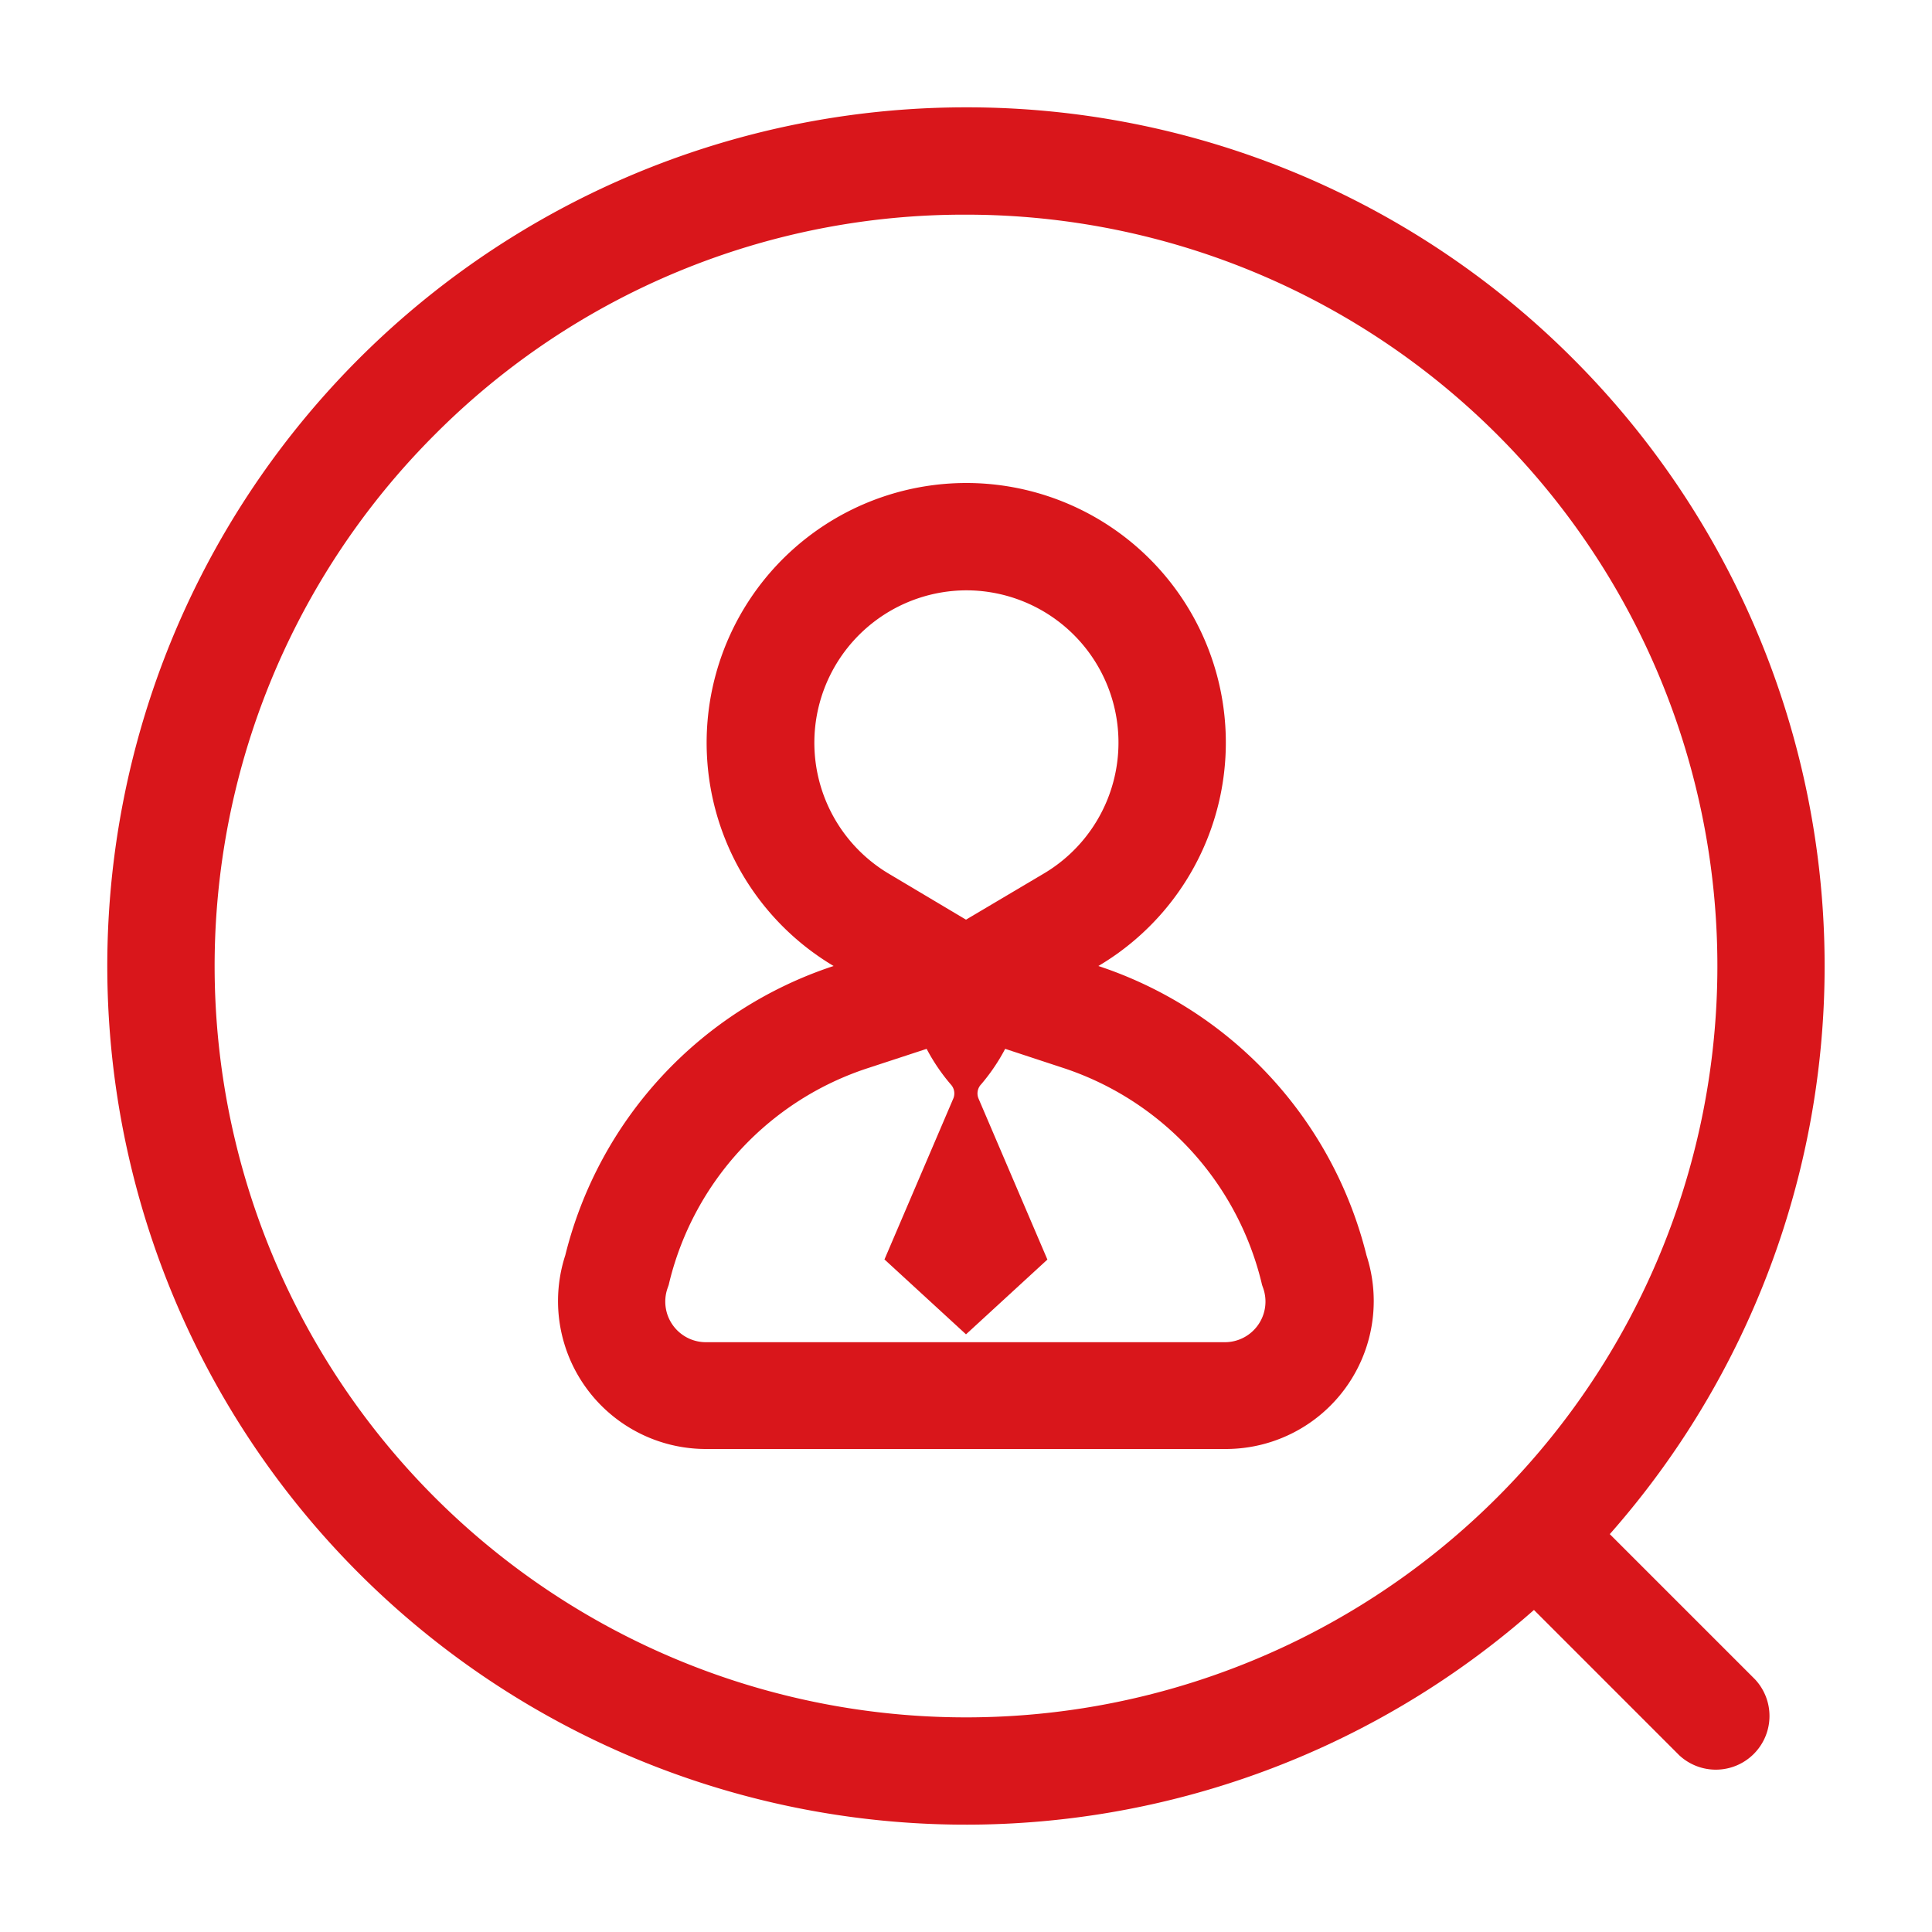
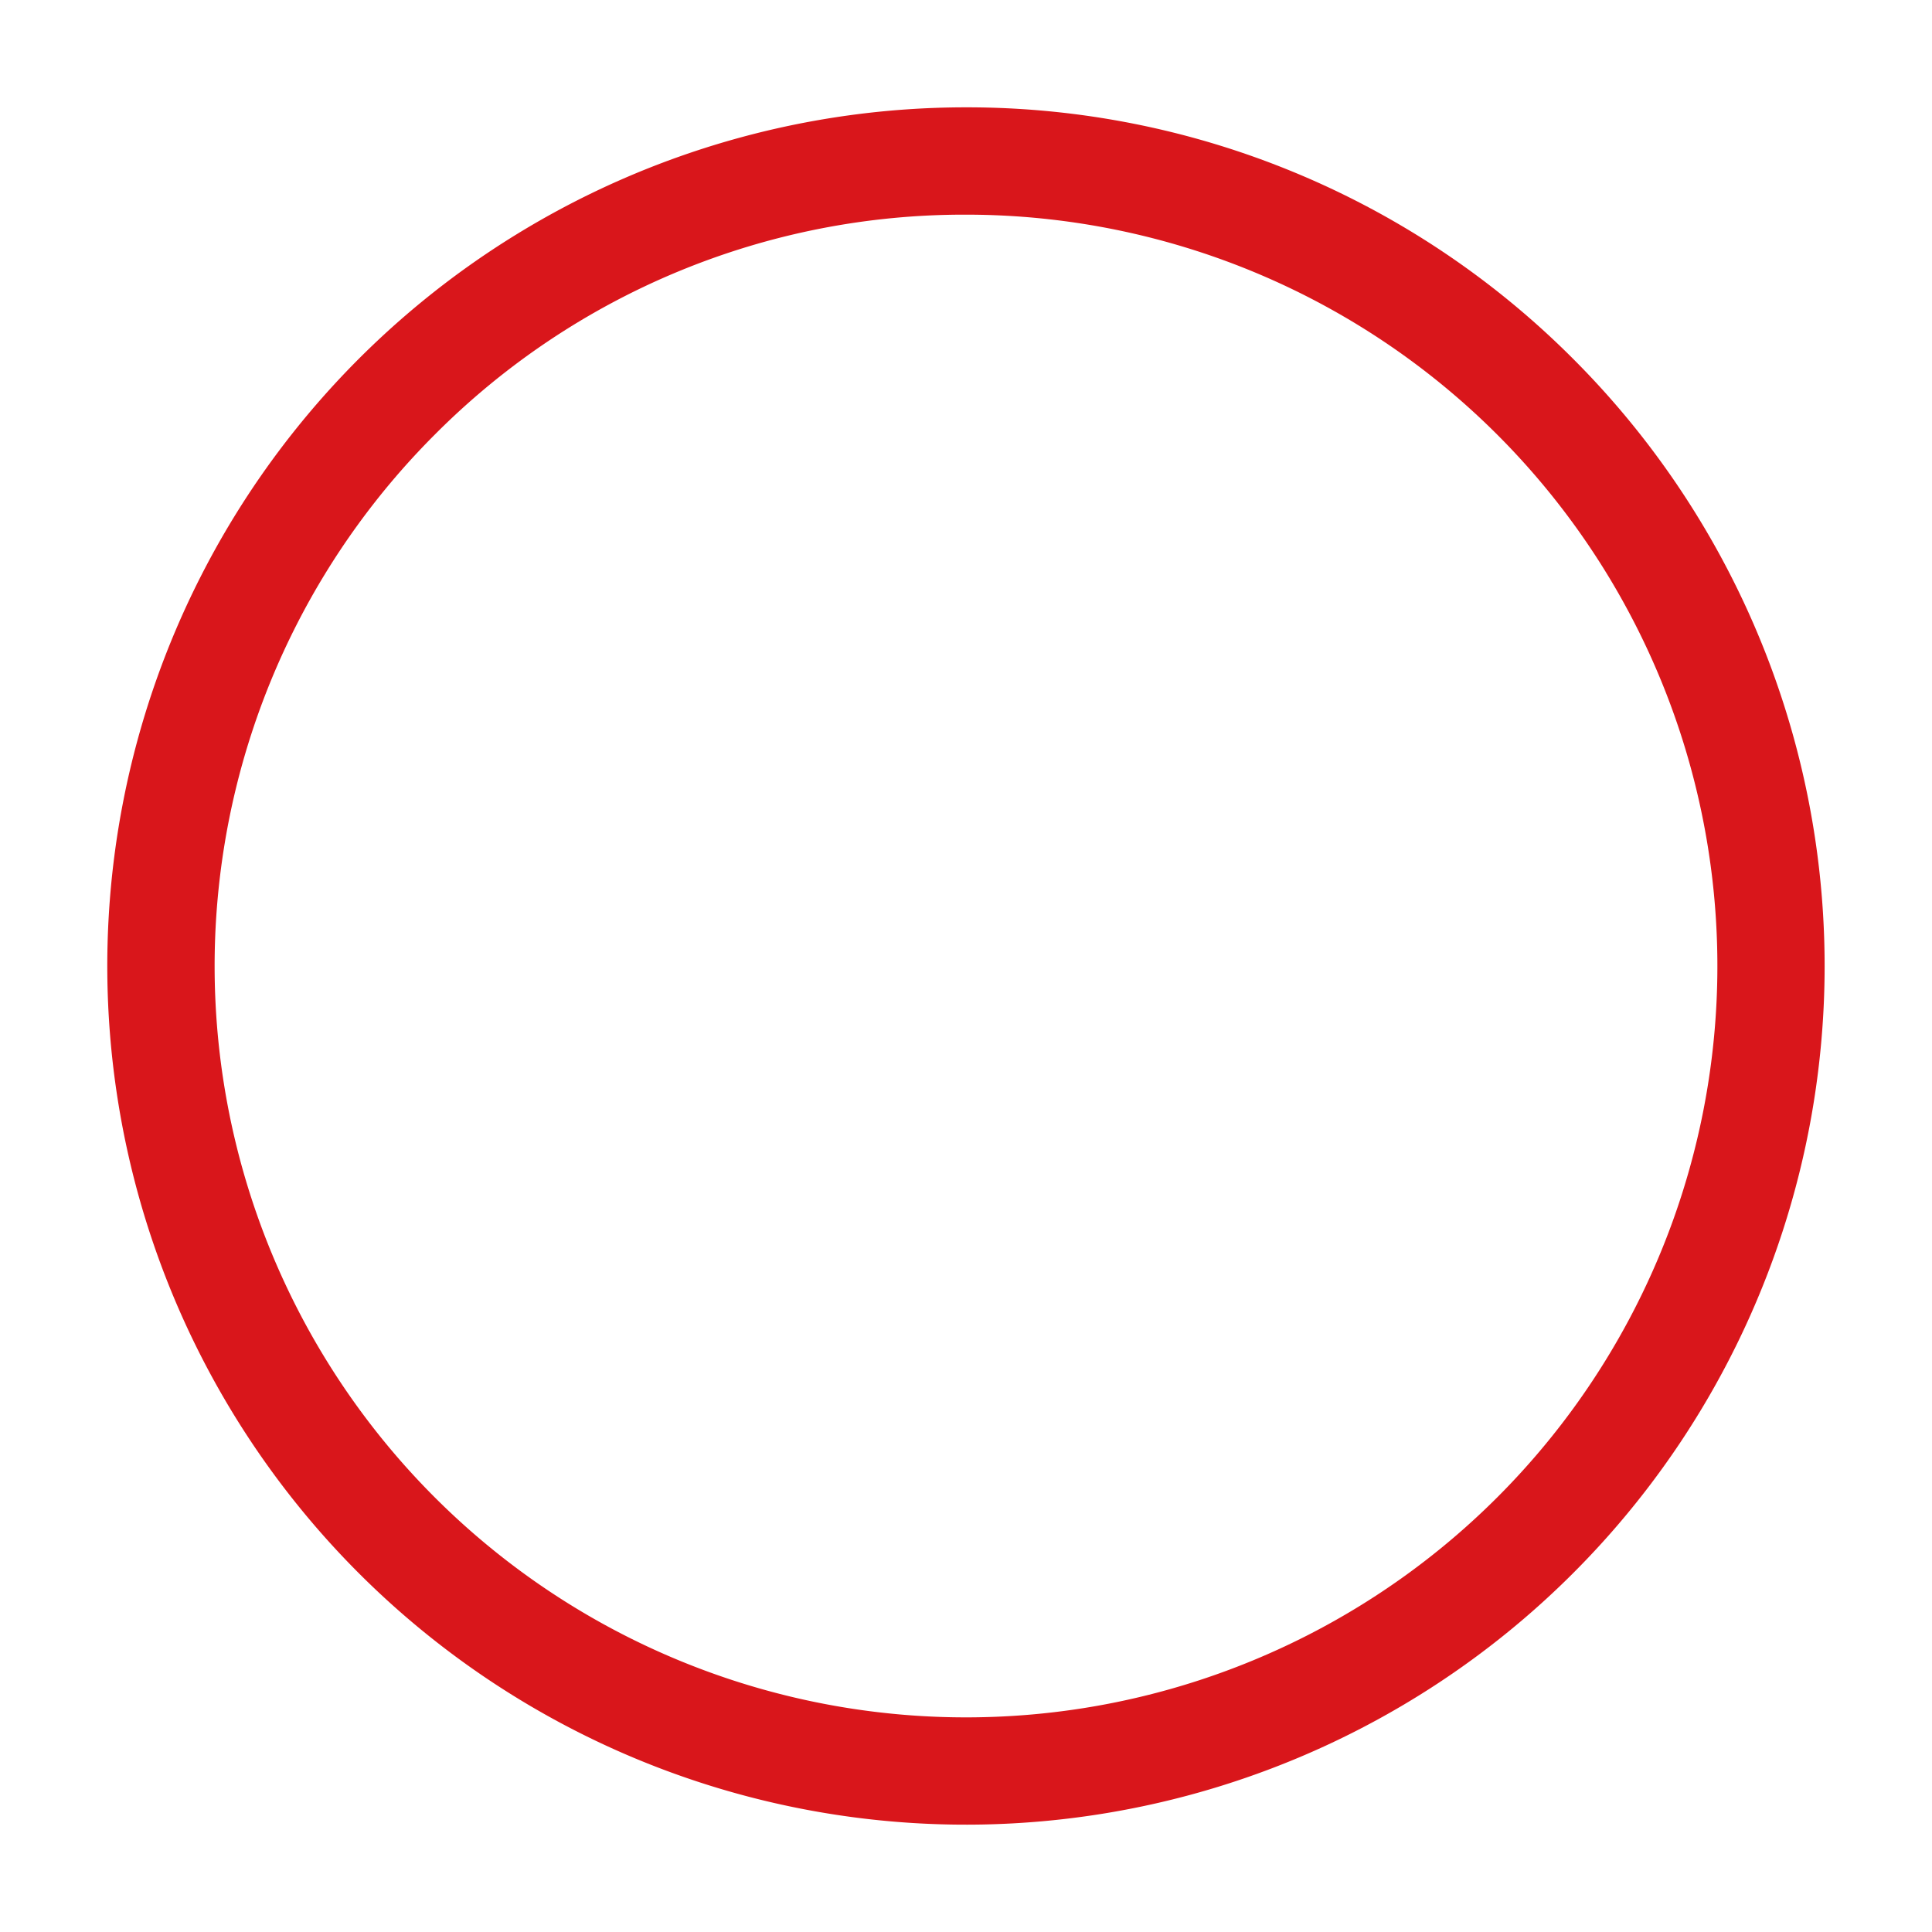
<svg xmlns="http://www.w3.org/2000/svg" t="1610426972563" class="icon" viewBox="0 0 1024 1024" version="1.1" p-id="14690" width="16" height="16">
  <defs>
    <style type="text/css" />
  </defs>
-   <path d="M512 312.889a80.687 80.687 0 0 1 40.96 150.281L512 487.443l-40.77-24.273A80.782 80.782 0 0 1 512 312.889m0 236.184l52.148 17.161a159.479 159.479 0 0 1 104.296 112.83l0.474 1.991 0.664 1.896a21.523 21.523 0 0 1-20.385 28.444h-274.963a21.523 21.523 0 0 1-20.48-28.444l0.664-1.896 0.474-1.991a159.099 159.099 0 0 1 105.055-112.924l52.053-17.067M512 256a137.671 137.671 0 0 0-70.163 256 215.988 215.988 0 0 0-142.222 153.316A78.412 78.412 0 0 0 374.234 768h275.532a78.412 78.412 0 0 0 74.524-102.59A216.367 216.367 0 0 0 582.163 512 137.576 137.576 0 0 0 512 256z" fill="#d9161b" p-id="14691" />
-   <path d="M468.859 667.591L512 707.224l43.141-39.633-36.504-85.333a7.016 7.016 0 0 1 1.422-7.585 102.021 102.021 0 0 0 17.161-28.444 40.486 40.486 0 0 0-23.609-8.249h-3.319a40.77 40.77 0 0 0-23.609 8.249 101.547 101.547 0 0 0 17.161 28.444 7.016 7.016 0 0 1 1.422 7.585l-36.504 85.333z" fill="#d9161b" p-id="14692" />
  <path d="M512 113.778a398.222 398.222 0 0 1 281.6 679.822 398.222 398.222 0 0 1-563.2-563.2A395.662 395.662 0 0 1 512 113.778m0-56.889a455.111 455.111 0 1 0 321.801 133.31A453.689 453.689 0 0 0 512 56.889z" fill="#d9161b" p-id="14693" />
-   <path d="M829.63 801.28a28.444 28.444 0 0 0-20.101 8.344 28.444 28.444 0 0 0 0 40.201l80.498 80.498a28.444 28.444 0 0 0 40.201-40.201l-80.498-80.498a28.444 28.444 0 0 0-20.101-8.344z" fill="#d9161b" p-id="14694" />
</svg>